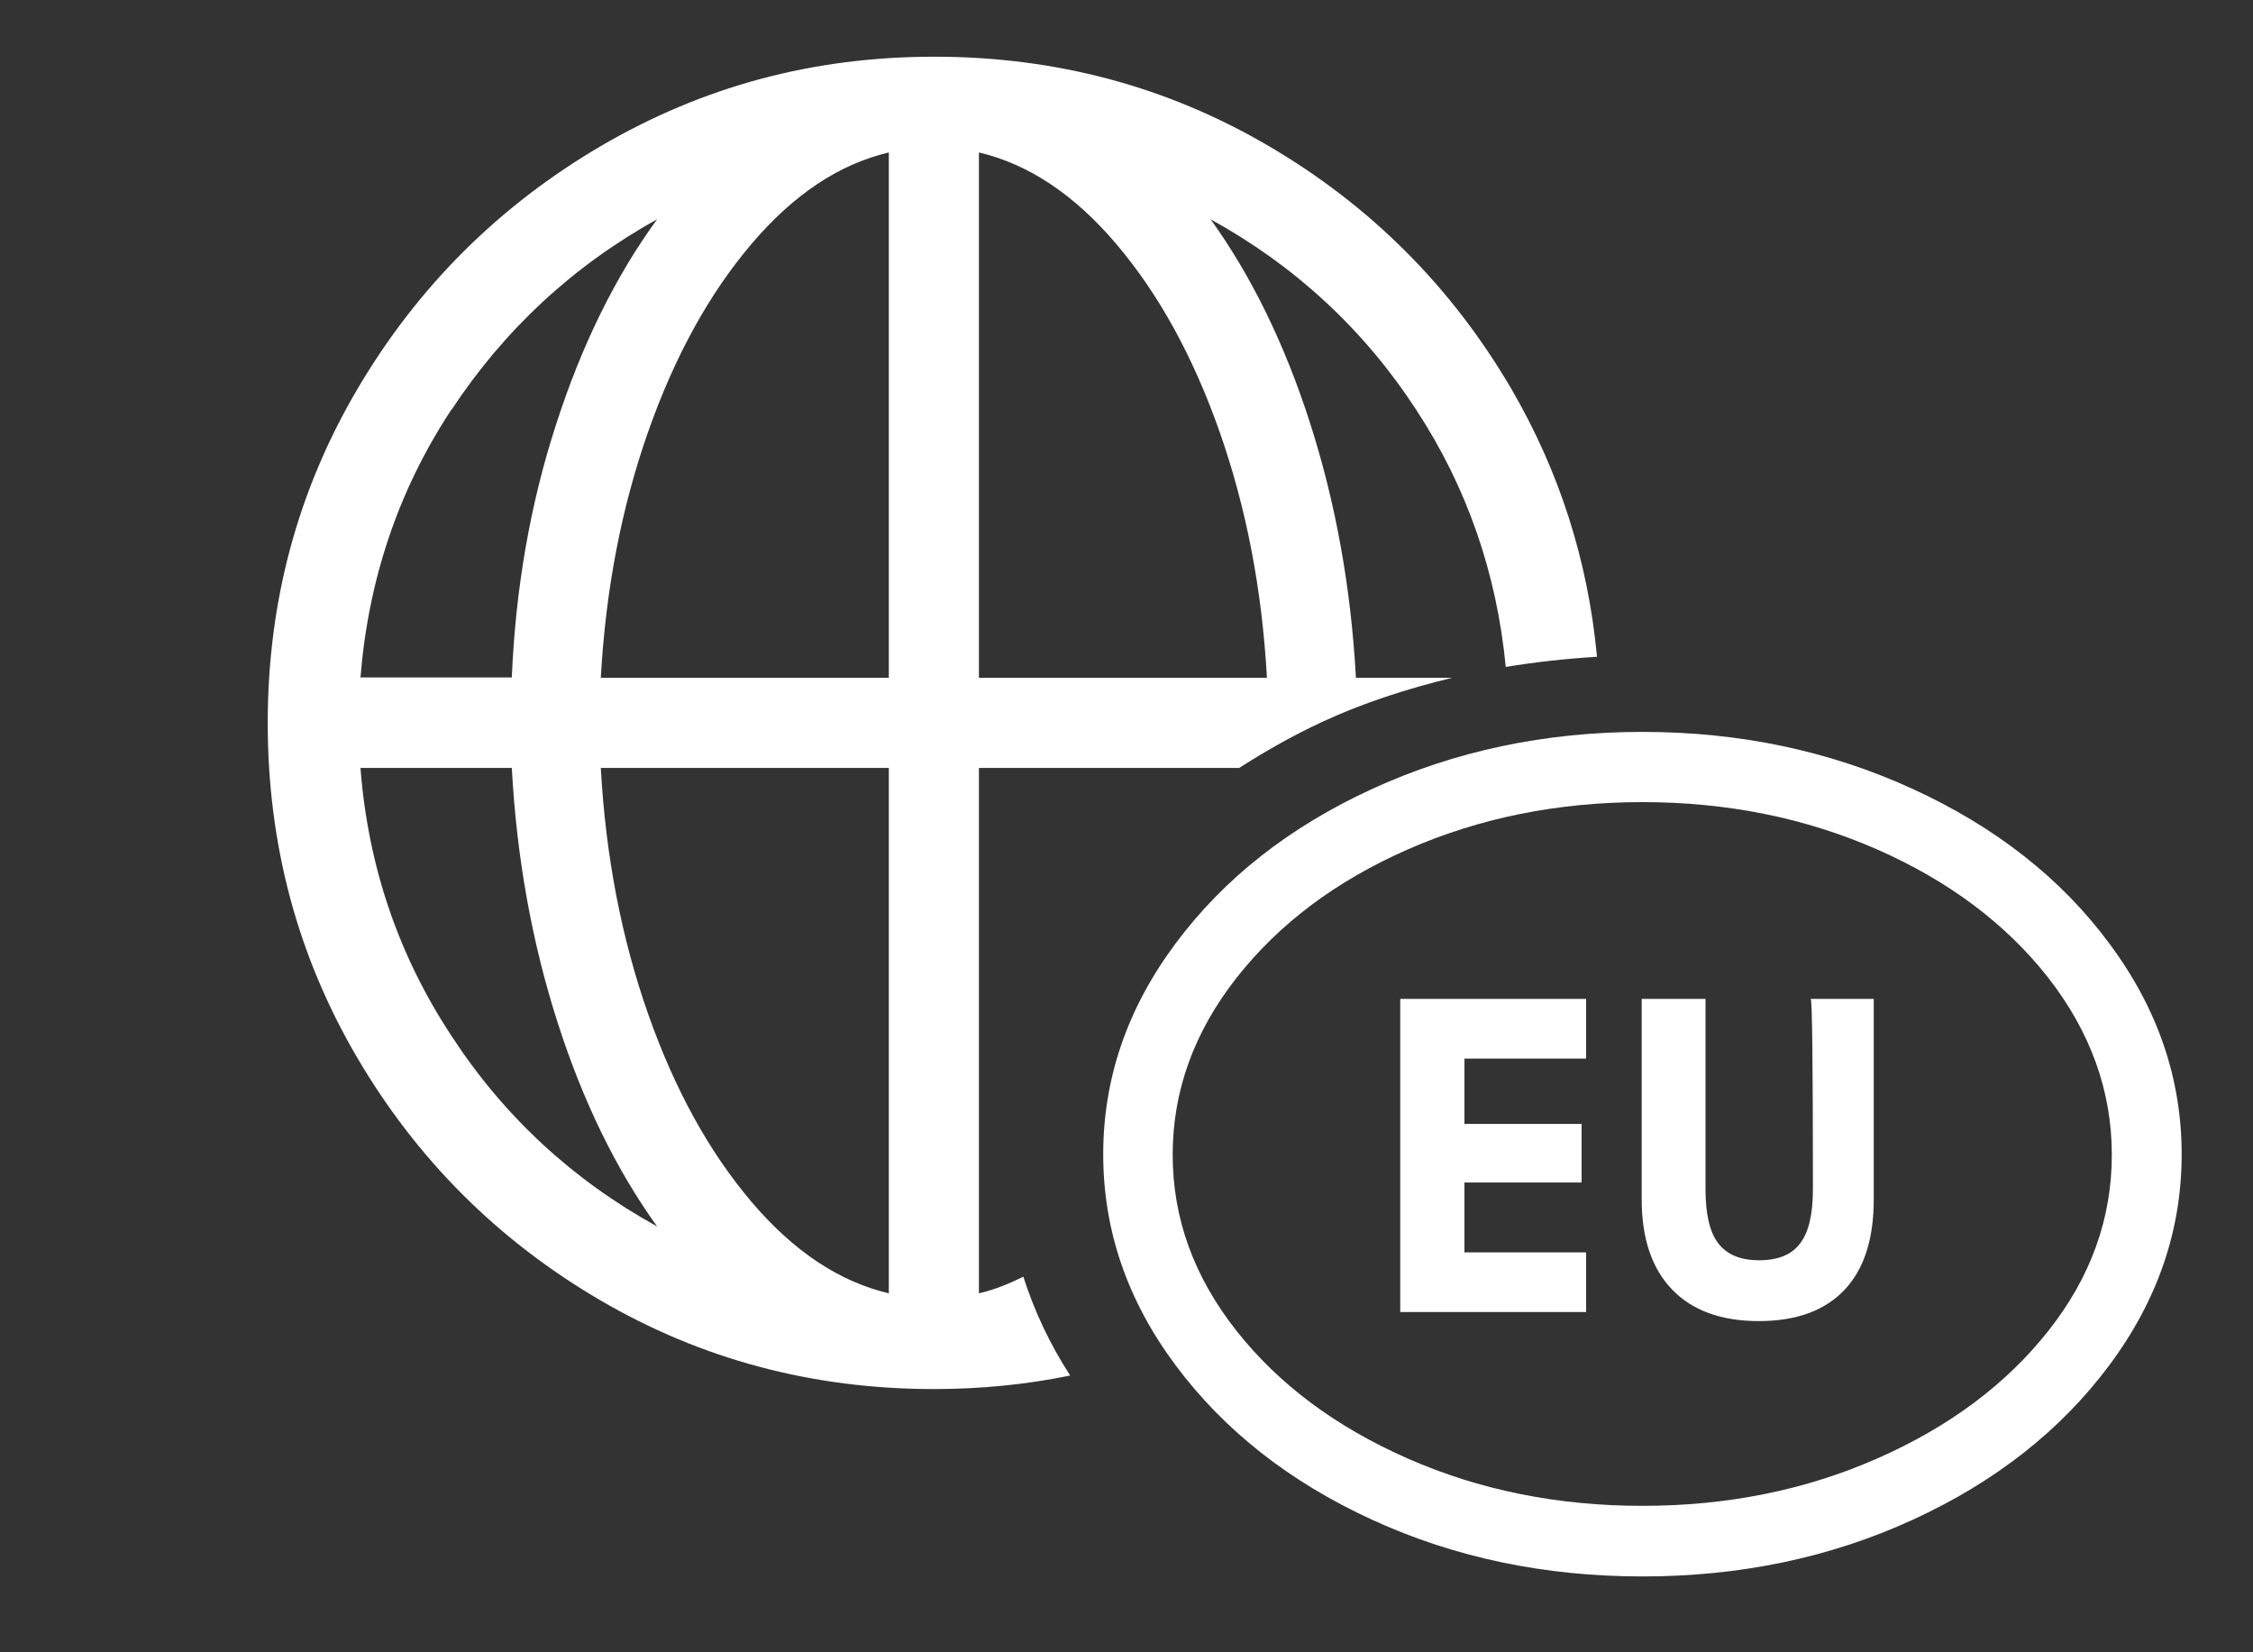
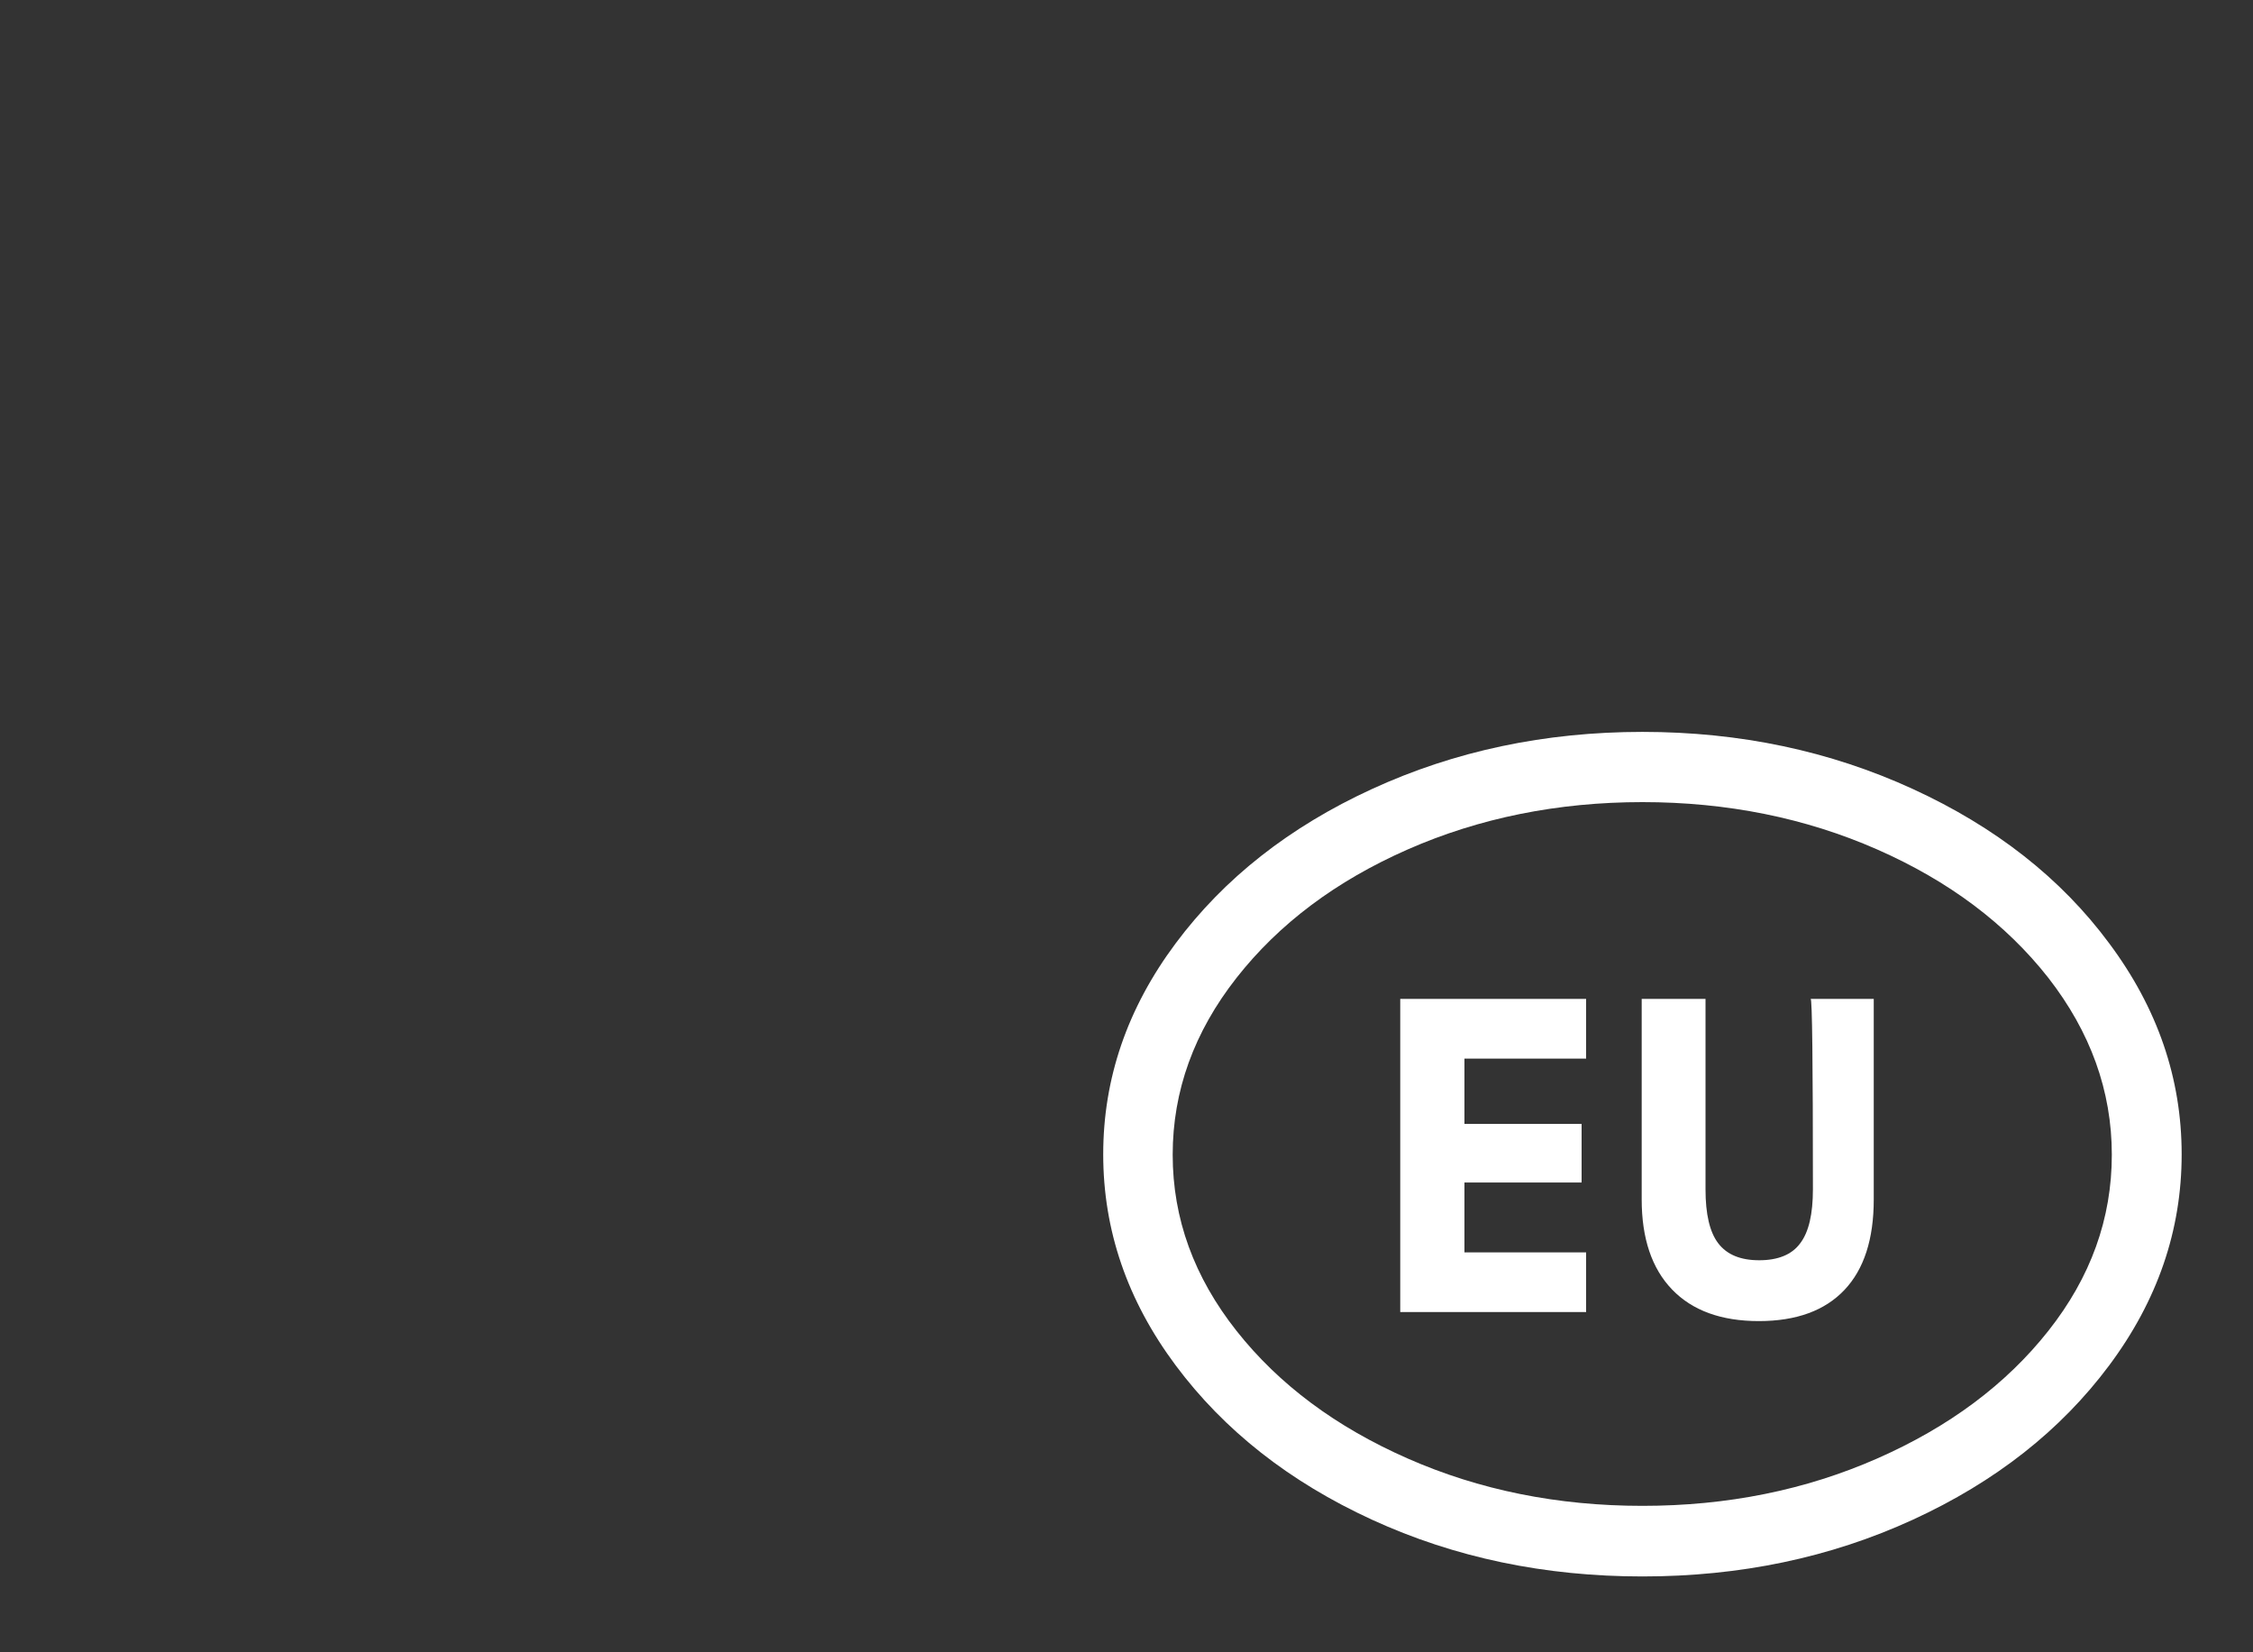
<svg xmlns="http://www.w3.org/2000/svg" id="Layer_2" viewBox="0 0 60 44">
  <rect x="0" y="0" width="60" height="44" fill="#333333" stroke="none" />
  <defs>
    <style>
      .cls-1 {
        fill: #fff;
      }
    </style>
  </defs>
-   <path class="cls-1" d="M27.25,34c-.39.19-.78.35-1.18.44v-13.99h6.93c.69-.44,1.42-.86,2.22-1.23,1.1-.51,2.26-.88,3.45-1.17h-2.56c-.13-2.4-.54-4.66-1.22-6.78-.68-2.12-1.57-3.93-2.65-5.43,2.25,1.24,4.08,2.93,5.48,5.08,1.35,2.06,2.14,4.35,2.38,6.84.79-.13,1.6-.22,2.43-.27-.24-2.56-1-4.94-2.29-7.15-1.59-2.71-3.74-4.86-6.45-6.45-2.71-1.59-5.68-2.38-8.91-2.38s-6.16.79-8.88,2.38c-2.71,1.59-4.87,3.74-6.47,6.45-1.6,2.71-2.4,5.68-2.4,8.91s.79,6.2,2.38,8.91c1.59,2.71,3.74,4.86,6.45,6.45,2.71,1.59,5.68,2.38,8.91,2.38,1.25,0,2.46-.12,3.63-.36-.55-.85-.96-1.73-1.25-2.64ZM26.07,4.06c1.32.31,2.54,1.12,3.66,2.44,1.12,1.32,2.04,2.98,2.75,5,.71,2.02,1.13,4.2,1.26,6.55h-7.67V4.06ZM12.02,10.92c1.41-2.14,3.24-3.84,5.48-5.08-1.11,1.52-2.01,3.35-2.69,5.46-.69,2.12-1.08,4.37-1.18,6.74h-4.03c.21-2.61,1.01-4.99,2.42-7.13ZM12.02,27.58c-1.41-2.14-2.22-4.52-2.42-7.13h4.03c.13,2.4.54,4.66,1.22,6.78.68,2.12,1.57,3.93,2.65,5.43-2.25-1.24-4.08-2.93-5.48-5.08ZM23.67,34.44c-1.32-.31-2.54-1.12-3.66-2.44-1.12-1.32-2.04-2.98-2.75-5-.71-2.02-1.13-4.2-1.26-6.55h7.67v13.99ZM23.67,18.05h-7.67c.13-2.35.55-4.53,1.26-6.55.71-2.02,1.63-3.68,2.75-5,1.12-1.32,2.34-2.13,3.66-2.44v13.99Z" />
  <path class="cls-1" d="M43.74,19.49c2.6,0,5,.51,7.2,1.52,2.2,1.01,3.95,2.38,5.23,4.11,1.29,1.73,1.93,3.6,1.93,5.62s-.64,3.89-1.93,5.62c-1.29,1.73-3.03,3.1-5.23,4.11-2.2,1.01-4.6,1.51-7.2,1.51s-5-.5-7.2-1.51c-2.2-1.01-3.94-2.38-5.23-4.11-1.29-1.73-1.93-3.6-1.93-5.62s.64-3.89,1.93-5.62,3.03-3.1,5.23-4.11c2.2-1.01,4.6-1.52,7.2-1.52ZM43.74,40.1c2.26,0,4.34-.42,6.25-1.26,1.91-.84,3.43-1.97,4.56-3.4,1.13-1.43,1.69-2.99,1.69-4.69s-.57-3.27-1.69-4.71c-1.13-1.44-2.65-2.58-4.56-3.42-1.91-.84-4-1.26-6.25-1.26s-4.34.42-6.25,1.26c-1.91.84-3.43,1.98-4.56,3.42-1.13,1.44-1.7,3.01-1.7,4.71s.57,3.26,1.7,4.69c1.13,1.43,2.65,2.56,4.56,3.4,1.91.84,3.99,1.26,6.25,1.26ZM37.29,34.94h4.95v-1.59h-3.24v-1.86h3.12v-1.56h-3.12v-1.74h3.24v-1.59h-4.95v8.34ZM43.74,26.6h1.68v5.07c0,.66.11,1.14.34,1.44.23.3.59.45,1.09.45s.87-.15,1.09-.45c.23-.3.34-.78.34-1.44,0-3.38-.02-5.07-.06-5.07h1.68v5.34c0,1.06-.26,1.86-.78,2.41-.52.55-1.28.83-2.28.83s-1.77-.28-2.31-.84-.81-1.36-.81-2.4v-5.34Z" />
</svg>